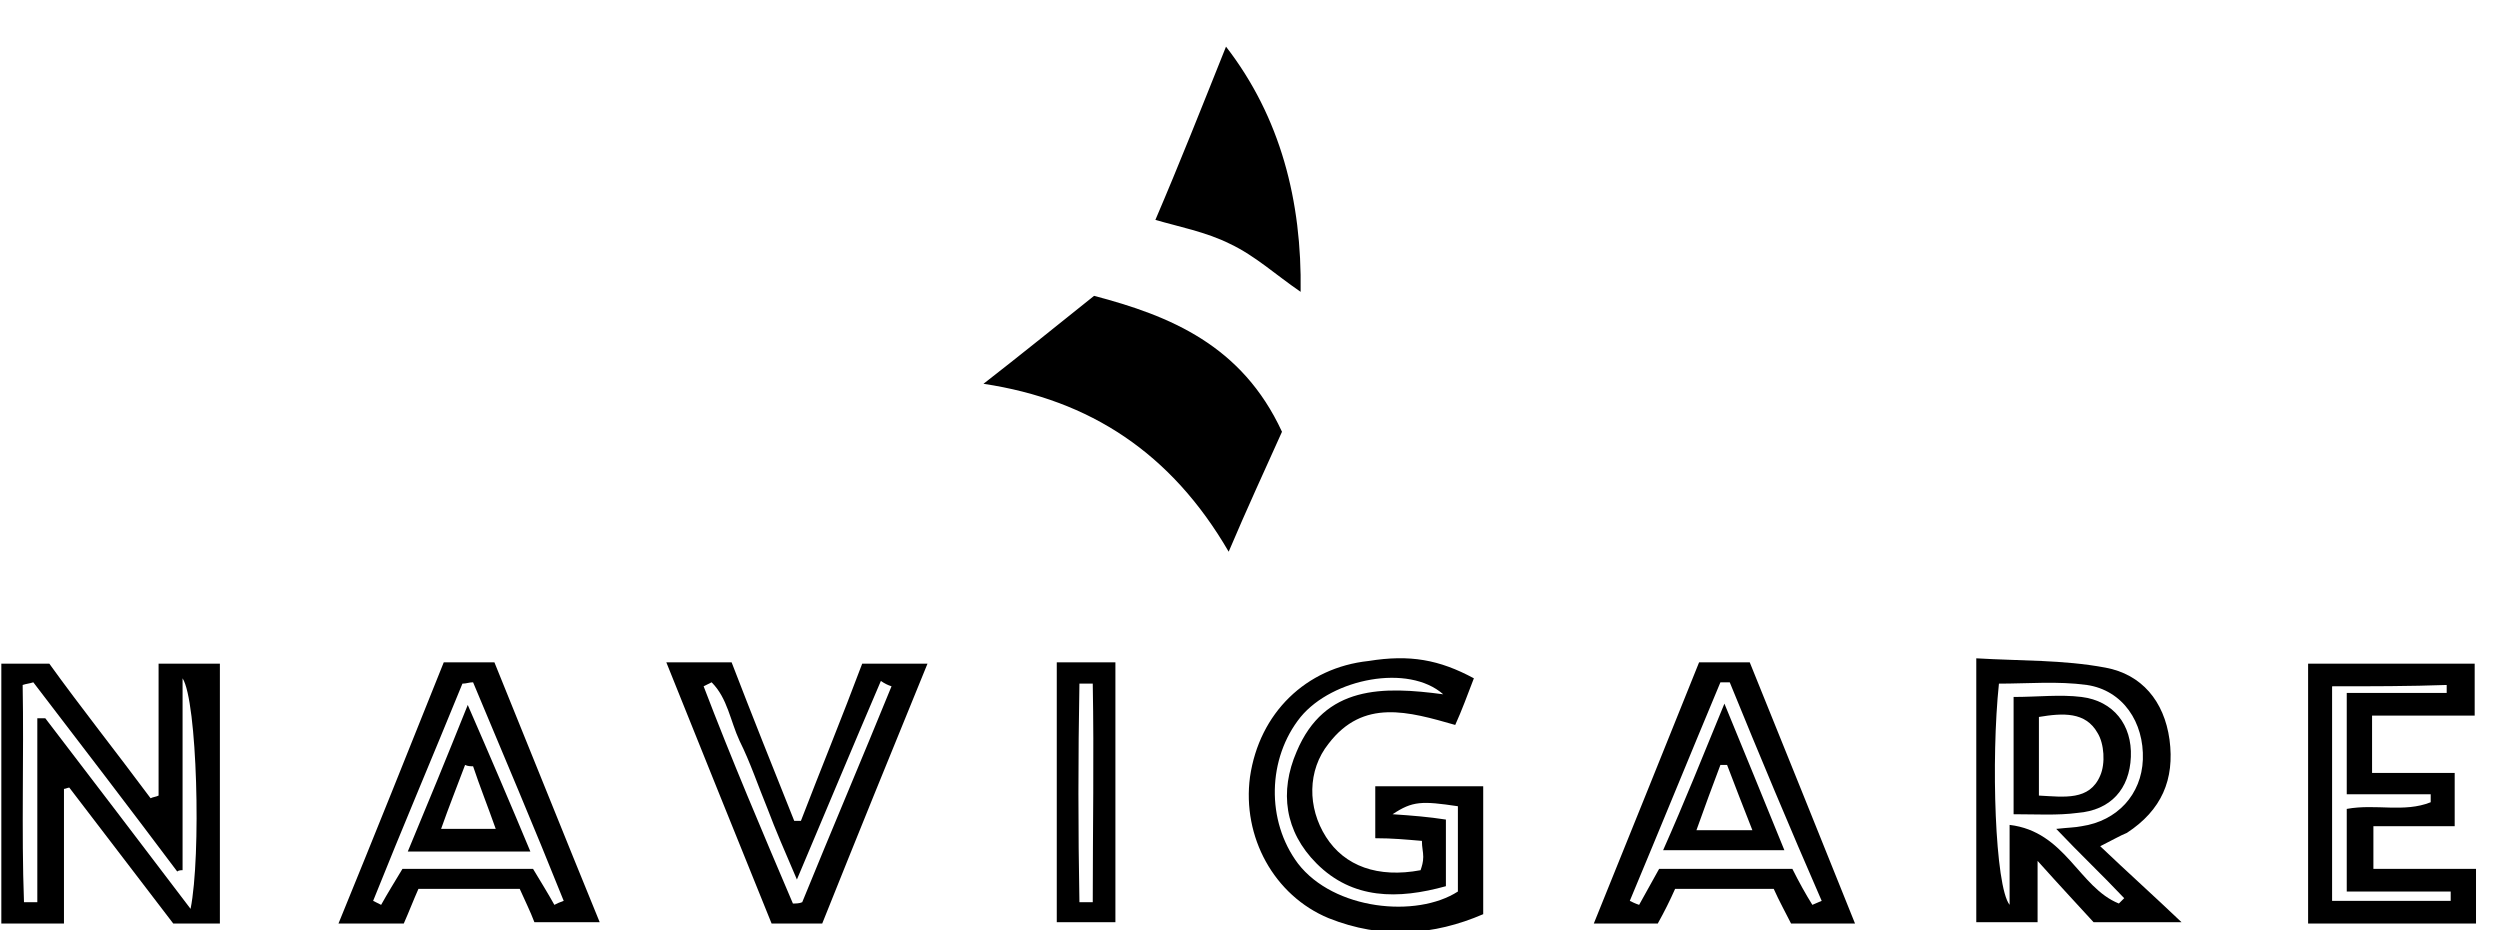
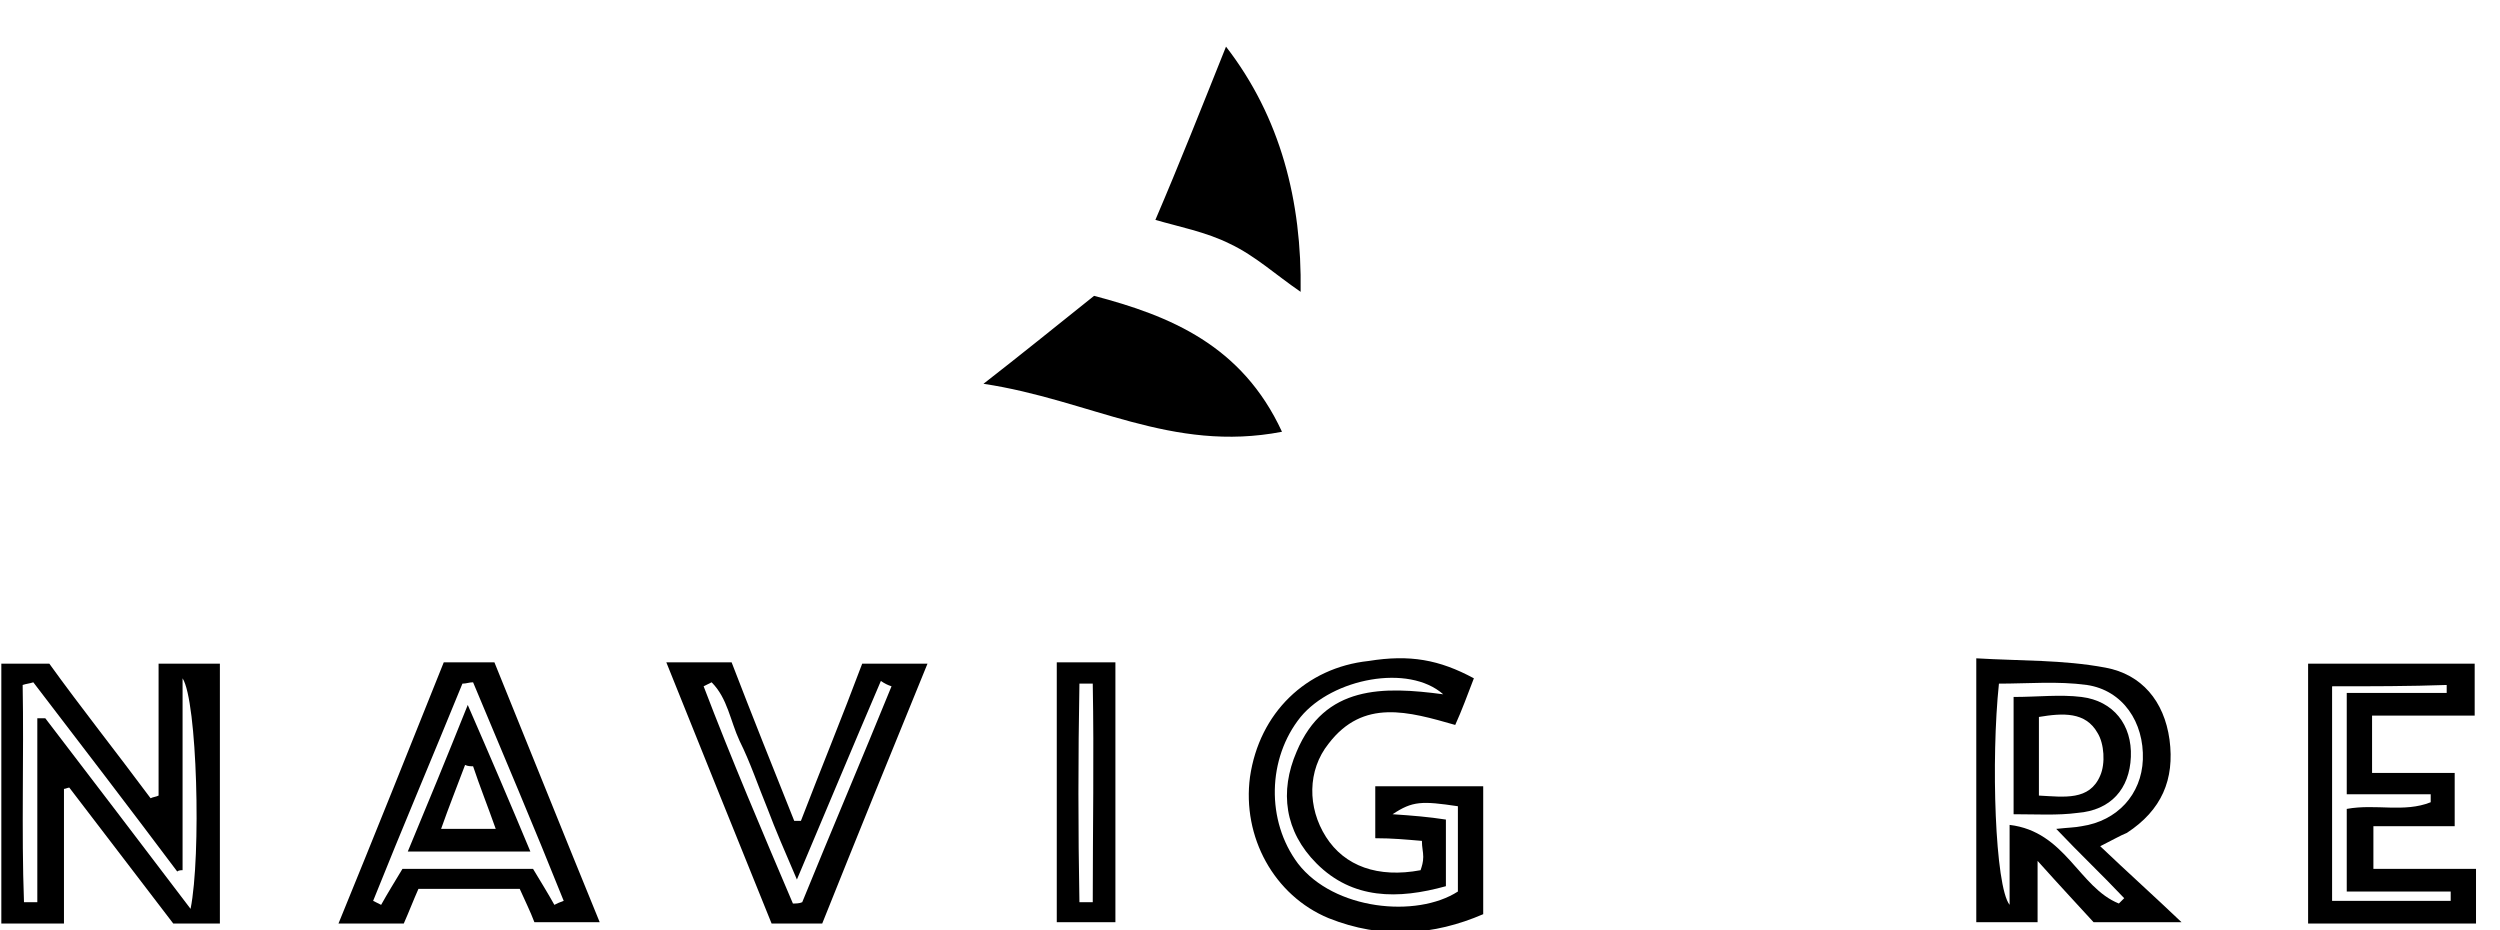
<svg xmlns="http://www.w3.org/2000/svg" version="1.1" id="Livello_1" x="0px" y="0px" viewBox="0 0 187.6 69.8" style="enable-background:new 0 0 187.6 69.8;" xml:space="preserve">
  <g>
    <path d="M11.9,59.7c0-3.2,0-6.5,0-9.9c1.6,0,3,0,4.6,0c0,6.5,0,12.9,0,19.5c-1.2,0-2.3,0-3.5,0c-2.6-3.4-5.2-6.8-7.8-10.2   c-0.1,0-0.3,0.1-0.4,0.1c0,3.4,0,6.7,0,10.1c-1.7,0-3.2,0-4.7,0c0-6.5,0-12.9,0-19.5c1.1,0,2.1,0,3.6,0C6,53,8.7,56.4,11.3,59.9   C11.5,59.8,11.7,59.8,11.9,59.7z M2.5,51.2c-0.3,0.1-0.5,0.1-0.8,0.2c0.1,5.4-0.1,10.9,0.1,16.3c0.3,0,0.6,0,1,0   c0-4.6,0-9.2,0-13.8c0.2,0,0.4,0,0.6,0c3.6,4.7,7.1,9.3,10.9,14.3c0.8-4,0.5-15.6-0.6-17.3c0,5.1,0,9.7,0,14.4   c-0.1,0-0.3,0-0.4,0.1C9.7,60.6,6.1,55.9,2.5,51.2z" />
-     <path d="M96.2,32.4c-1.3,2.9-2.6,5.7-4,9C87.9,34,81.8,30,73.8,28.8c2.7-2.1,5.3-4.2,8.3-6.6C87.8,23.7,93.2,25.9,96.2,32.4z" />
+     <path d="M96.2,32.4C87.9,34,81.8,30,73.8,28.8c2.7-2.1,5.3-4.2,8.3-6.6C87.8,23.7,93.2,25.9,96.2,32.4z" />
    <path d="M110.6,50.9c-0.5,1.3-0.9,2.4-1.4,3.5c-3.5-1-6.9-2-9.5,1.4c-1.6,2-1.6,4.8-0.2,7c1.4,2.2,3.9,3.1,7.1,2.5   c0.1-0.3,0.2-0.6,0.2-1c0-0.4-0.1-0.7-0.1-1.2c-1.2-0.1-2.2-0.2-3.5-0.2c0-1.3,0-2.6,0-3.9c2.7,0,5.3,0,8.1,0c0,3.1,0,6.2,0,9.6   c-3.7,1.6-7.6,1.9-11.6,0.3c-4.1-1.7-6.5-6.1-5.9-10.6c0.7-4.8,4.2-8.2,8.9-8.7C105.8,49.1,108,49.5,110.6,50.9z M108.3,52.1   c-2.6-2.3-8.3-1.2-10.7,1.7c-2.5,3.1-2.6,7.8-0.2,11c2.7,3.5,8.9,4.1,12,2.1c0-2.2,0-4.3,0-6.4c-2.7-0.4-3.4-0.4-4.9,0.6   c1.5,0.1,2.7,0.2,4,0.4c0,1.7,0,3.3,0,5c-3.6,1-7,1-9.7-1.7c-2.4-2.4-2.8-5.4-1.5-8.4C99.4,51.4,103.8,51.5,108.3,52.1z" />
    <path d="M185.8,65.2c0,1.6,0,2.7,0,4.1c-4.1,0-8.3,0-12.6,0c0-6.4,0-12.9,0-19.5c4.2,0,8.3,0,12.5,0c0,1.3,0,2.5,0,3.9   c-2.6,0-5.1,0-7.7,0c0,1.5,0,2.8,0,4.3c2.1,0,4.1,0,6.2,0c0,1.4,0,2.5,0,4c-2,0-4,0-6.1,0c0,1.2,0,2,0,3.2   C180.5,65.2,183,65.2,185.8,65.2z M175,51.5c0,5.4,0,10.7,0,16.1c3.1,0,6,0,8.9,0c0-0.2,0-0.4,0-0.7c-2.6,0-5.1,0-7.8,0   c0-2.3,0-4.3,0-6.2c2.2-0.4,4.3,0.3,6.3-0.5c0-0.2,0-0.4,0-0.6c-2.1,0-4.1,0-6.3,0c0-2.6,0-4.9,0-7.6c2.6,0,5.1,0,7.5,0   c0-0.2,0-0.4,0-0.6C180.8,51.5,178,51.5,175,51.5z" />
    <path d="M50,49.7c1.8,0,3.2,0,4.9,0c1.5,3.9,3.1,7.9,4.7,11.9c0.2,0,0.3,0,0.5,0c1.5-3.9,3.1-7.8,4.6-11.8c1.6,0,3.1,0,4.9,0   c-2.7,6.6-5.3,13-7.9,19.5c-1.2,0-2.3,0-3.8,0C55.3,62.9,52.7,56.4,50,49.7z M59.5,67.8c0.2,0,0.5,0,0.7-0.1   c2.2-5.4,4.5-10.8,6.7-16.2c-0.3-0.1-0.5-0.2-0.8-0.4c-2.1,4.9-4.1,9.7-6.3,14.9c-0.9-2.1-1.6-3.7-2.2-5.3   c-0.7-1.7-1.3-3.5-2.1-5.1c-0.7-1.5-0.9-3.2-2.1-4.4c-0.2,0.1-0.4,0.2-0.6,0.3C54.9,57,57.2,62.4,59.5,67.8z" />
    <path d="M157.6,63.5c2.1,2,4,3.7,6.1,5.7c-2.2,0-4,0-6.6,0c-1-1.1-2.5-2.7-4.2-4.6c0,1.7,0,3.1,0,4.6c-1.6,0-3.1,0-4.6,0   c0-6.5,0-12.9,0-19.8c3.3,0.2,6.5,0.1,9.7,0.7c2.7,0.5,4.4,2.5,4.8,5.4c0.4,3-0.6,5.3-3.2,7C159.1,62.7,158.6,63,157.6,63.5z    M159,67.8c0.1-0.1,0.3-0.3,0.4-0.4c-1.6-1.7-3.3-3.3-5.1-5.2c0.9-0.1,1.4-0.1,1.9-0.2c2.7-0.4,4.5-2.4,4.6-5   c0.1-2.8-1.5-5.2-4.2-5.6c-2.2-0.3-4.4-0.1-6.6-0.1c-0.6,5.7-0.3,15.2,0.8,16.6c0-2.2,0-4,0-6C155,62.4,156,66.6,159,67.8z" />
    <path d="M31.4,66.7c-0.4,0.9-0.7,1.7-1.1,2.6c-1.5,0-3,0-4.9,0c2.7-6.6,5.3-13.1,7.9-19.6c1.3,0,2.4,0,3.8,0   c2.6,6.4,5.2,12.9,7.9,19.5c-1.7,0-3.3,0-4.9,0c-0.3-0.8-0.7-1.6-1.1-2.5C36.5,66.7,34,66.7,31.4,66.7z M35.5,51.2   c-0.3,0-0.5,0.1-0.8,0.1c-2.2,5.4-4.5,10.8-6.7,16.3c0.2,0.1,0.4,0.2,0.6,0.3c0.5-0.9,1-1.7,1.6-2.7c3.2,0,6.5,0,9.8,0   c0.6,1,1.1,1.8,1.6,2.7c0.2-0.1,0.4-0.2,0.7-0.3C40.1,62.1,37.8,56.7,35.5,51.2z" />
-     <path d="M119.6,69.3c2.7-6.7,5.3-13.1,7.9-19.6c1.2,0,2.4,0,3.8,0c2.6,6.4,5.2,12.9,7.9,19.6c-1.7,0-3.2,0-4.8,0   c-0.4-0.8-0.9-1.7-1.3-2.6c-2.5,0-4.9,0-7.4,0c-0.4,0.9-0.8,1.7-1.3,2.6C123,69.3,121.5,69.3,119.6,69.3z M129.8,51.2   c-0.2,0-0.5,0-0.7,0c-2.3,5.5-4.5,10.9-6.8,16.4c0.2,0.1,0.4,0.2,0.7,0.3c0.5-0.9,1-1.8,1.5-2.7c3.4,0,6.7,0,10,0   c0.5,1,1,1.9,1.5,2.7c0.2-0.1,0.5-0.2,0.7-0.3C134.3,62.1,132,56.6,129.8,51.2z" />
    <path d="M92,3.5c4.1,5.3,5.7,11.6,5.6,18.4c-1.9-1.3-3.4-2.7-5.3-3.6c-1.8-0.9-3.9-1.3-5.6-1.8C88.5,12.3,90.2,8,92,3.5z" />
    <path d="M83.7,49.7c0,6.6,0,13,0,19.5c-1.5,0-3,0-4.4,0c0-6.5,0-13,0-19.5C80.8,49.7,82.2,49.7,83.7,49.7z M81,67.7   c0.3,0,0.7,0,1,0c0-5.5,0.1-10.9,0-16.4c-0.3,0-0.7,0-1,0C80.9,56.8,80.9,62.3,81,67.7z" />
    <path d="M151.1,61.1c0-3.1,0-5.8,0-8.8c1.8,0,3.5-0.2,5.1,0c2.4,0.3,3.8,2.1,3.7,4.5c-0.1,2.4-1.5,4-4,4.2   C154.4,61.2,152.8,61.1,151.1,61.1z M153,53.8c0,2.1,0,4,0,5.9c1.9,0.1,3.8,0.4,4.6-1.5c0.4-0.9,0.3-2.4-0.2-3.2   C156.5,53.4,154.8,53.5,153,53.8z" />
    <path d="M39.8,63.9c-3.1,0-6,0-9.2,0c1.5-3.6,2.9-7,4.5-11C36.8,56.8,38.3,60.3,39.8,63.9z M35.5,57.5c-0.2,0-0.4,0-0.6-0.1   c-0.6,1.6-1.2,3.1-1.8,4.8c1.6,0,2.7,0,4.1,0C36.6,60.5,36,59,35.5,57.5z" />
-     <path d="M129.4,52.8c1.6,3.9,3,7.3,4.5,11c-3.1,0-5.9,0-9.1,0C126.4,60.2,127.8,56.7,129.4,52.8z M129.6,57.4c-0.2,0-0.3,0-0.5,0   c-0.6,1.6-1.2,3.2-1.8,4.9c1.5,0,2.7,0,4.2,0C130.8,60.5,130.2,59,129.6,57.4z" />
  </g>
</svg>